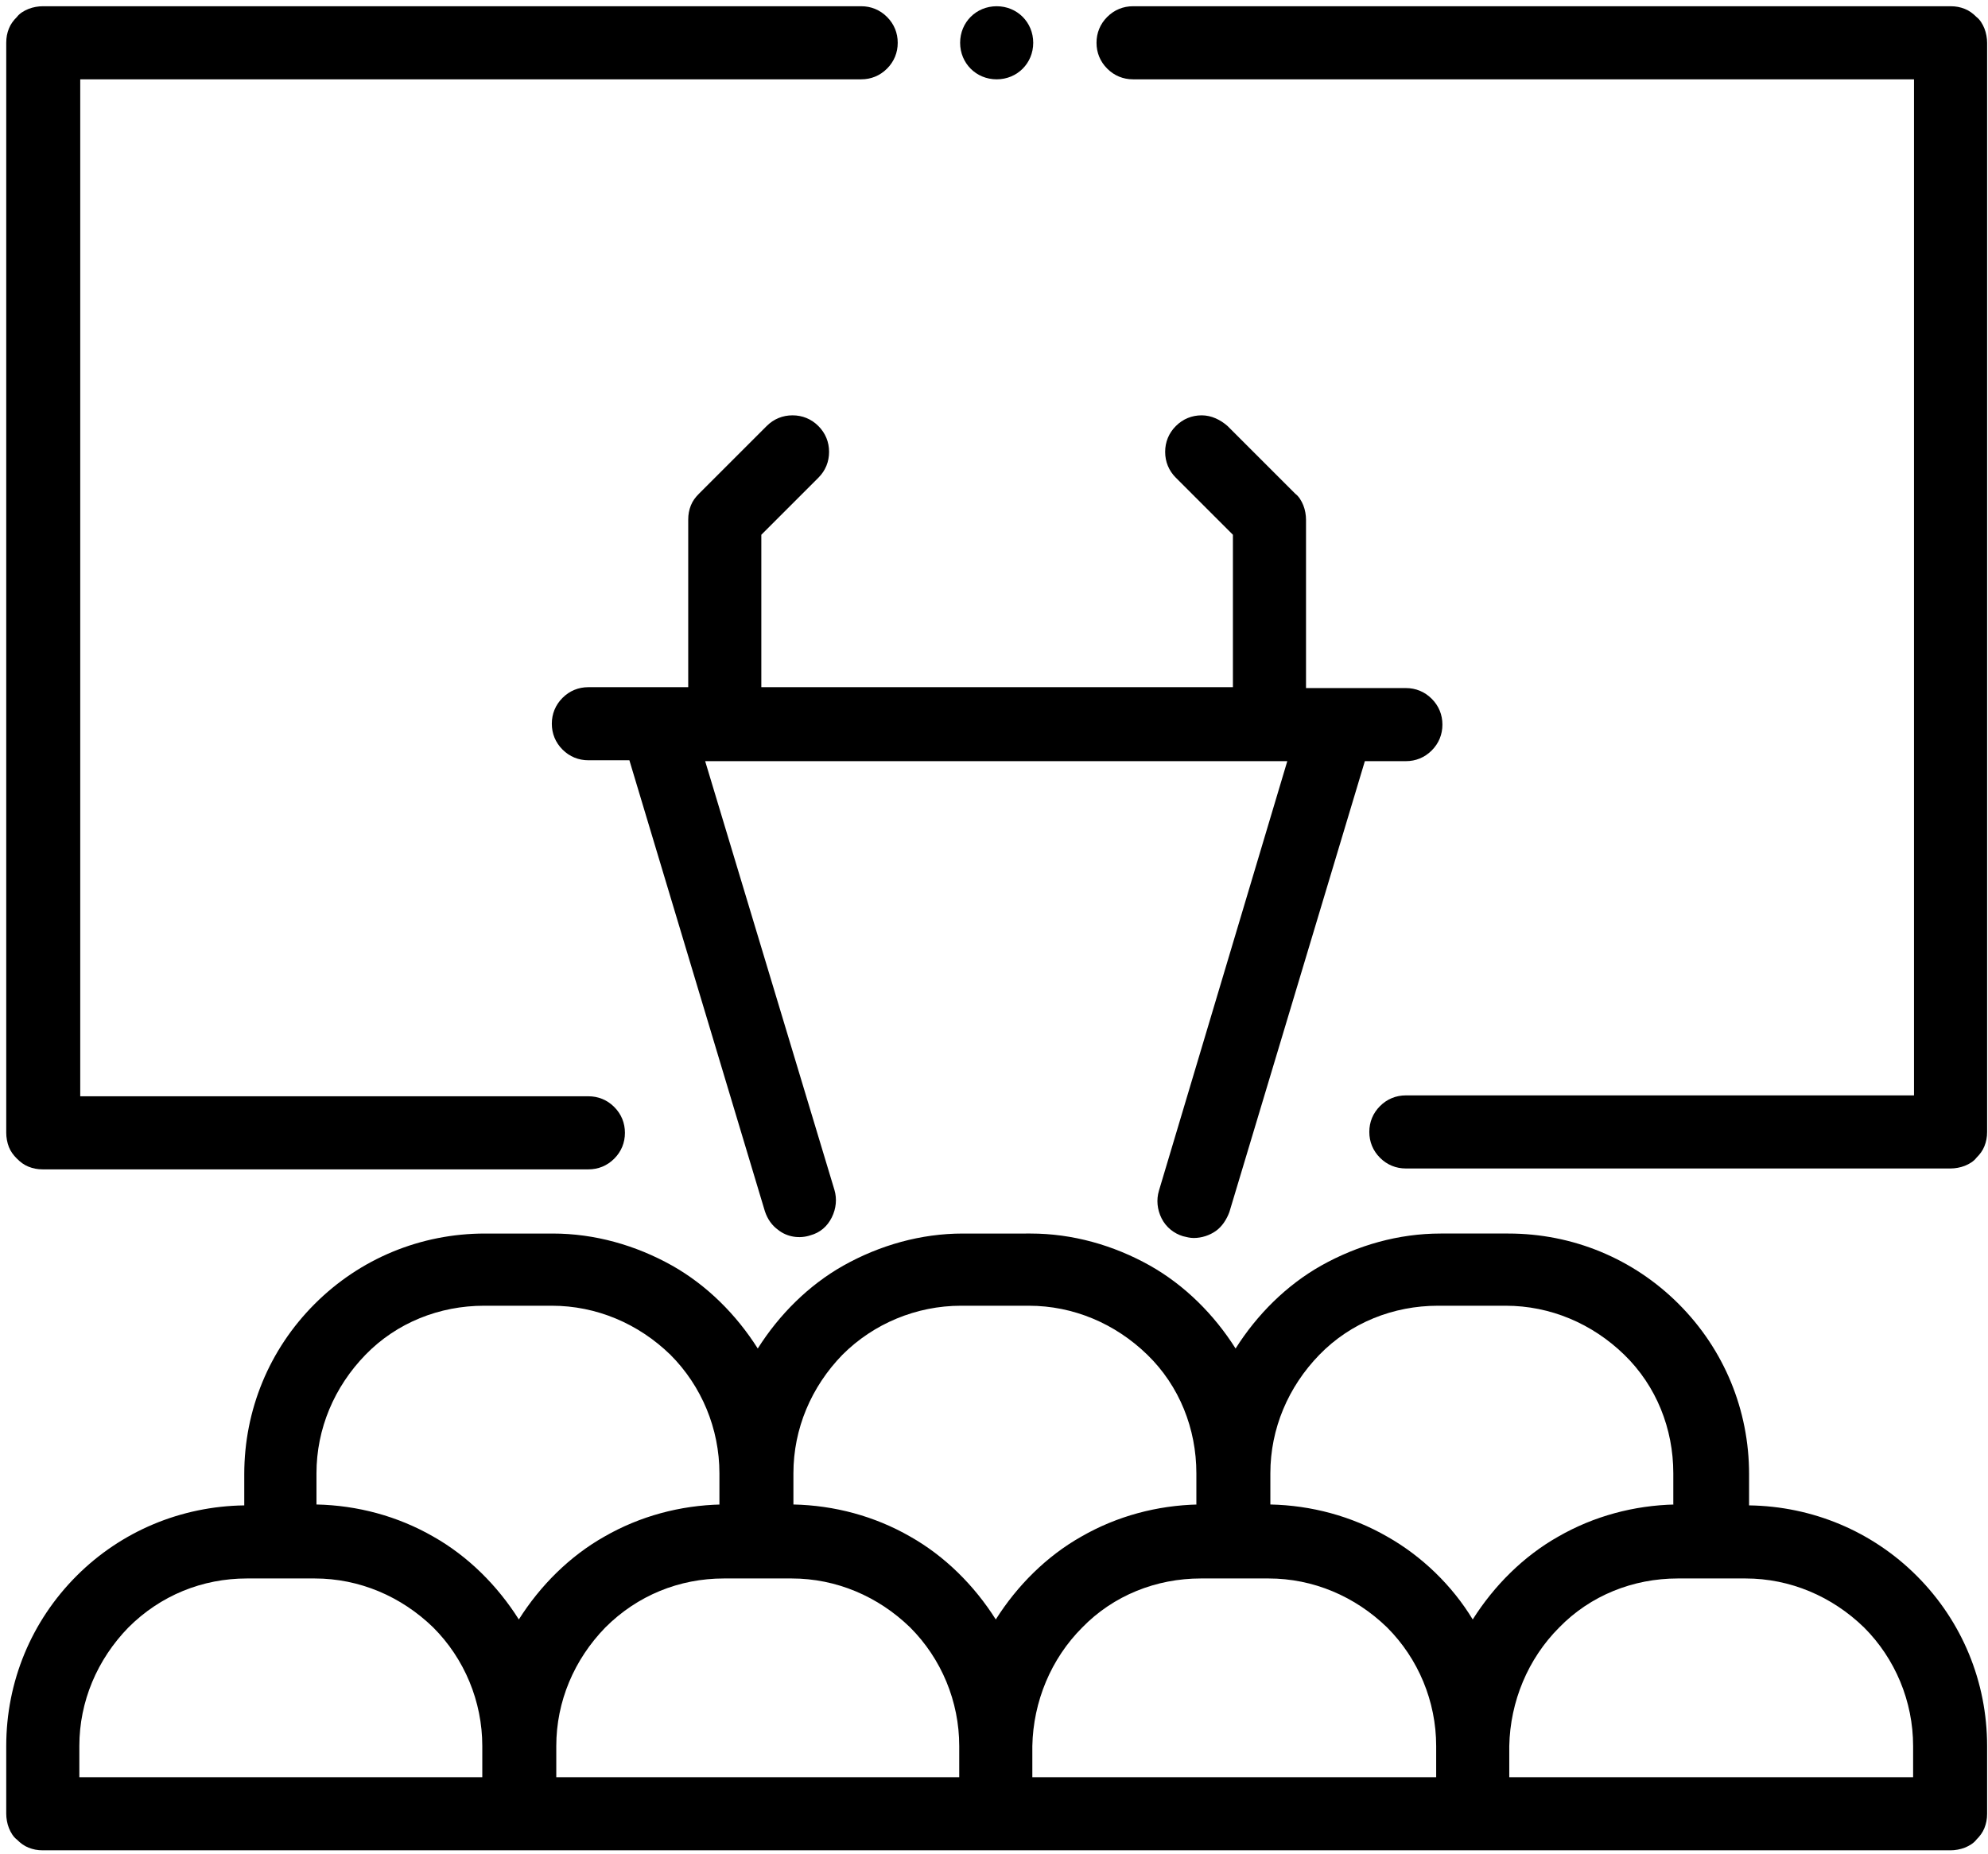
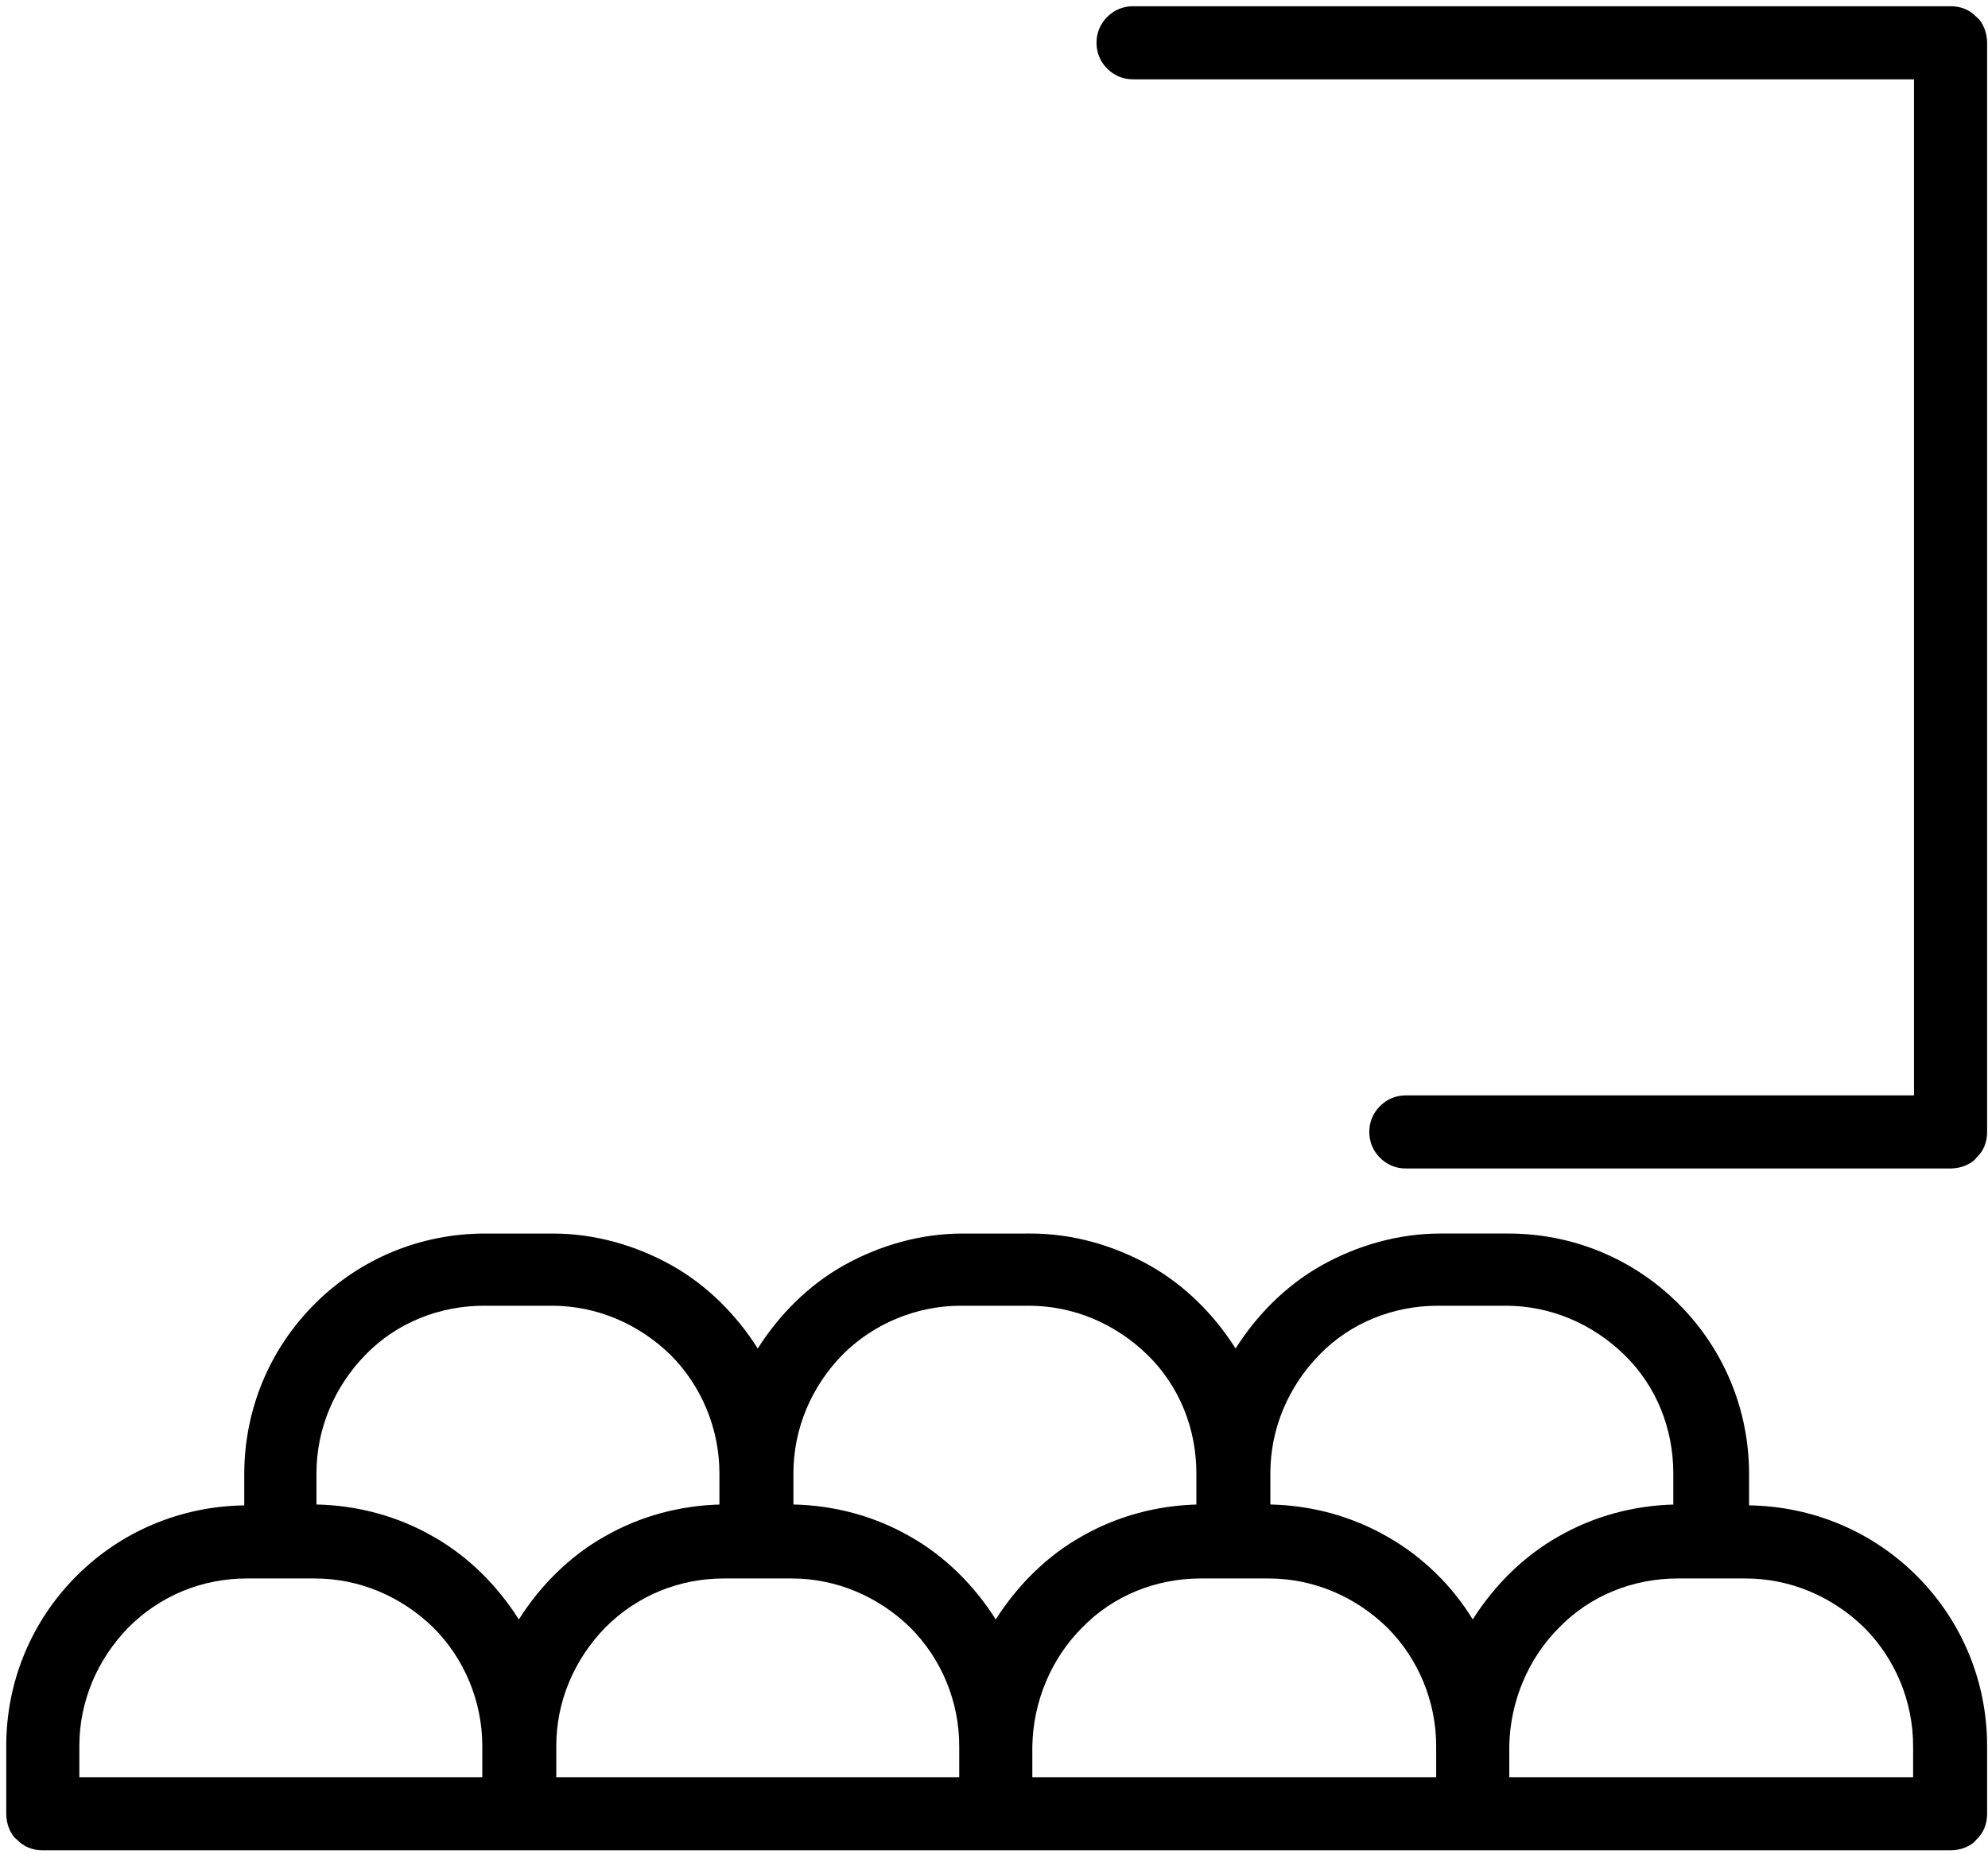
<svg xmlns="http://www.w3.org/2000/svg" id="Layer_1" x="0px" y="0px" viewBox="0 0 223 208" style="enable-background:new 0 0 223 208;" xml:space="preserve">
  <g>
    <path d="M215,176.8c-5-5-11.7-7.8-18.8-7.9v-3.5c0-7.2-2.8-14-7.9-19.1c-5.1-5.1-11.9-7.9-19.1-7.9h-7.6c-4.7,0-9.3,1.3-13.4,3.6  c-3.9,2.2-7.2,5.5-9.6,9.3c-2.4-3.8-5.7-7.1-9.6-9.3c-4.1-2.3-8.7-3.6-13.4-3.6H108c-4.7,0-9.3,1.3-13.4,3.6  c-3.9,2.2-7.2,5.5-9.6,9.3c-2.4-3.8-5.7-7.1-9.6-9.3c-4.1-2.3-8.7-3.6-13.4-3.6h-7.6c-7.2,0-14,2.8-19.1,7.9  c-5.1,5.1-7.9,11.9-7.9,19.1v3.5c-7.1,0.1-13.8,2.9-18.8,7.9c-5.1,5.1-7.9,11.9-7.9,19.1v7.6c0,0.5,0.1,1.1,0.3,1.6  c0.2,0.5,0.5,1,0.9,1.3c0.4,0.4,0.8,0.7,1.3,0.9c0.5,0.2,1,0.3,1.6,0.3h214c0.5,0,1.1-0.1,1.6-0.3c0.5-0.2,1-0.5,1.3-0.9  c0.4-0.4,0.7-0.8,0.9-1.3c0.2-0.5,0.3-1,0.3-1.6v-7.6C222.9,188.7,220.1,181.9,215,176.8z M8.9,199.4v-3.5c0-5,2-9.7,5.5-13.3  c3.6-3.6,8.3-5.5,13.3-5.5h7.6c5,0,9.7,2,13.3,5.5c3.5,3.5,5.5,8.3,5.5,13.3v3.5H8.9z M80.9,168.8c-4.6,0.1-9.1,1.3-13.1,3.6  c-3.9,2.2-7.2,5.5-9.6,9.3c-2.4-3.8-5.7-7.1-9.6-9.3c-4-2.3-8.5-3.5-13.1-3.6v-3.5c0-5,2-9.7,5.5-13.3s8.3-5.5,13.3-5.5h7.6  c5,0,9.7,2,13.3,5.5c3.5,3.5,5.5,8.3,5.5,13.3V168.8z M62.4,199.4v-3.5c0-5,2-9.7,5.5-13.3c3.6-3.6,8.3-5.5,13.3-5.5h7.6  c5,0,9.7,2,13.3,5.5c3.5,3.5,5.5,8.3,5.5,13.3v3.5H62.4z M121.4,182.6c3.5-3.6,8.3-5.5,13.3-5.5h7.6c5,0,9.7,2,13.3,5.5  c3.5,3.5,5.5,8.3,5.5,13.3v3.5h-45.3v-3.5C115.9,190.9,117.9,186.1,121.4,182.6z M134.4,168.8c-4.6,0.1-9.1,1.3-13.1,3.6  c-3.9,2.2-7.2,5.5-9.6,9.3c-2.4-3.8-5.7-7.1-9.6-9.3c-4-2.3-8.5-3.5-13.1-3.6v-3.5c0-5,2-9.7,5.5-13.3c3.5-3.5,8.3-5.5,13.3-5.5  h7.6c5,0,9.7,2,13.3,5.5s5.5,8.3,5.5,13.3V168.8z M174.9,182.6c3.5-3.6,8.3-5.5,13.3-5.5h7.6c5,0,9.7,2,13.3,5.5  c3.5,3.5,5.5,8.3,5.5,13.3v3.5h-45.3v-3.5C169.4,190.9,171.4,186.1,174.9,182.6z M187.9,168.8c-4.6,0.1-9.1,1.3-13.1,3.6  c-3.9,2.2-7.2,5.5-9.6,9.3c-2.3-3.8-5.7-7.1-9.6-9.3c-4-2.3-8.5-3.5-13.1-3.6v-3.5c0-5,2-9.7,5.5-13.3s8.3-5.5,13.3-5.5h7.6  c5,0,9.7,2,13.3,5.5s5.5,8.3,5.5,13.3V168.8z" />
    <path d="M127.1,8.9h87.6v114h-57c-1.1,0-2.1,0.4-2.9,1.2c-0.8,0.8-1.2,1.8-1.2,2.9c0,1.1,0.4,2.1,1.2,2.9c0.8,0.8,1.8,1.2,2.9,1.2  h61.1c0,0,0,0,0,0c0.5,0,1.1-0.1,1.6-0.3c0.5-0.2,1-0.5,1.3-0.9c0.4-0.4,0.7-0.8,0.9-1.3c0.2-0.5,0.3-1,0.3-1.6V4.8  c0-0.5-0.1-1.1-0.3-1.6c-0.2-0.5-0.5-1-0.9-1.3c-0.4-0.4-0.8-0.7-1.3-0.9c-0.5-0.2-1-0.3-1.6-0.3c0,0,0,0,0,0h-91.7  c-1.1,0-2.1,0.4-2.9,1.2S123,3.7,123,4.8s0.4,2.1,1.2,2.9S126,8.9,127.1,8.9z" />
-     <path d="M1.9,130c0.4,0.4,0.8,0.7,1.3,0.9c0.5,0.2,1,0.3,1.6,0.3c0,0,0,0,0,0H66c1.1,0,2.1-0.4,2.9-1.2c0.8-0.8,1.2-1.8,1.2-2.9  c0-1.1-0.4-2.1-1.2-2.9c-0.8-0.8-1.8-1.2-2.9-1.2h-57V8.9h87.6c1.1,0,2.1-0.4,2.9-1.2c0.8-0.8,1.2-1.8,1.2-2.9  c0-1.1-0.4-2.1-1.2-2.9c-0.8-0.8-1.8-1.2-2.9-1.2H4.8c0,0,0,0,0,0C4.3,0.7,3.7,0.8,3.2,1c-0.5,0.2-1,0.5-1.3,0.9  C1.5,2.3,1.2,2.7,1,3.2c-0.2,0.5-0.3,1-0.3,1.6v122.3c0,0.5,0.1,1.1,0.3,1.6C1.2,129.2,1.5,129.6,1.9,130z" />
-     <path d="M130.3,136.7c0.5,1,1.4,1.7,2.4,2l0,0c0.4,0.1,0.8,0.2,1.2,0.2c0.9,0,1.8-0.3,2.5-0.8c0.7-0.5,1.2-1.3,1.5-2.1l15.2-50.6  h4.6c1.1,0,2.1-0.4,2.9-1.2s1.2-1.8,1.2-2.9c0-1.1-0.4-2.1-1.2-2.9c-0.8-0.8-1.8-1.2-2.9-1.2h-11.2V58.3c0-0.5-0.1-1.1-0.3-1.6  c-0.2-0.5-0.5-1-0.9-1.3l-7.6-7.6c-0.8-0.7-1.8-1.2-2.9-1.2c0,0,0,0,0,0c-1.1,0-2.1,0.4-2.9,1.2c-0.8,0.8-1.2,1.8-1.2,2.9  c0,1.1,0.4,2.1,1.2,2.9l6.4,6.4v17.1H85.4V60l6.4-6.4l-0.1-0.1l0,0l0.1,0.1c0.8-0.8,1.2-1.8,1.2-2.9c0-1.1-0.4-2.1-1.2-2.9  C91,47,90,46.6,88.9,46.6c0,0,0,0,0,0c-1.1,0-2.1,0.4-2.9,1.2l-7.6,7.6c-0.4,0.4-0.7,0.8-0.9,1.3c-0.2,0.5-0.3,1-0.3,1.6v18.8H66  c-1.1,0-2.1,0.4-2.9,1.2c-0.8,0.8-1.2,1.8-1.2,2.9c0,1.1,0.4,2.1,1.2,2.9s1.8,1.2,2.9,1.2h4.6l15.2,50.6c0.3,0.9,0.8,1.6,1.5,2.1  c1,0.8,2.4,1,3.6,0.6c1.1-0.3,1.9-1,2.4-2s0.6-2.1,0.3-3.1L79.1,85.4h65.3L130,133.6C129.7,134.6,129.8,135.7,130.3,136.7z" />
-     <path d="M111.8,8.9c2.3,0,4.1-1.8,4.1-4.1c0-2.3-1.8-4.1-4.1-4.1s-4.1,1.8-4.1,4.1C107.7,7.1,109.5,8.9,111.8,8.9z" />
  </g>
</svg>